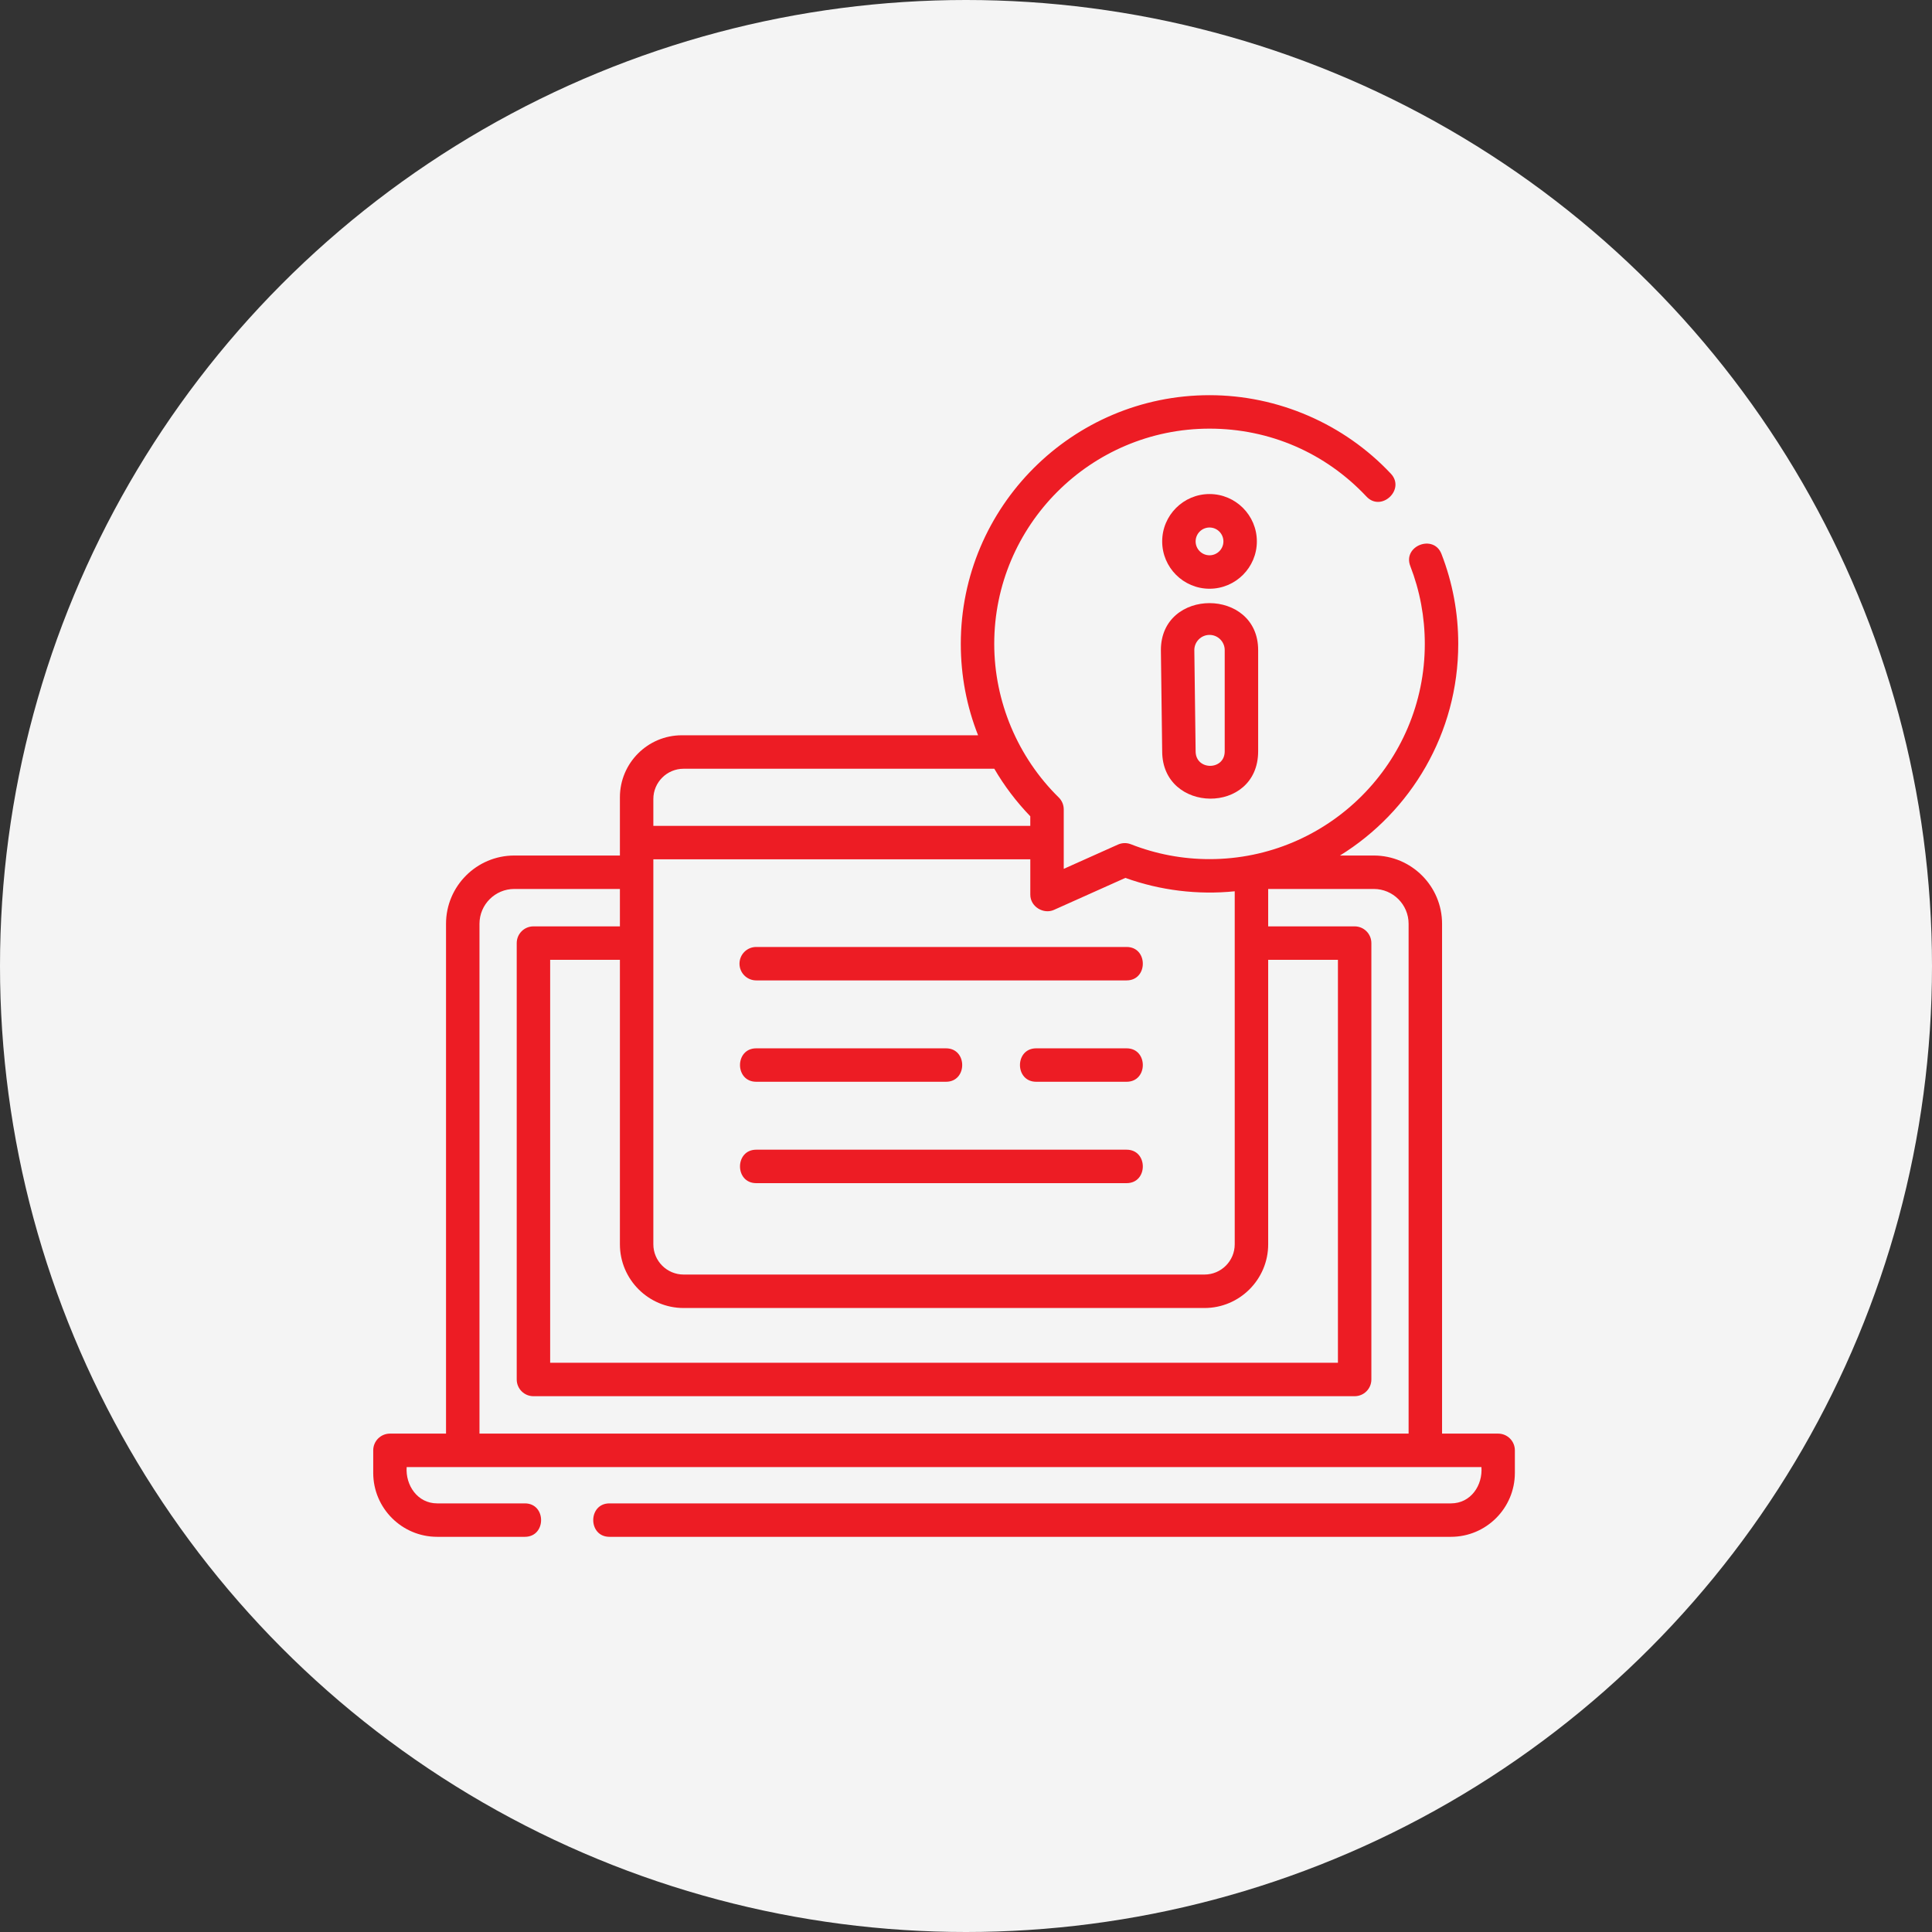
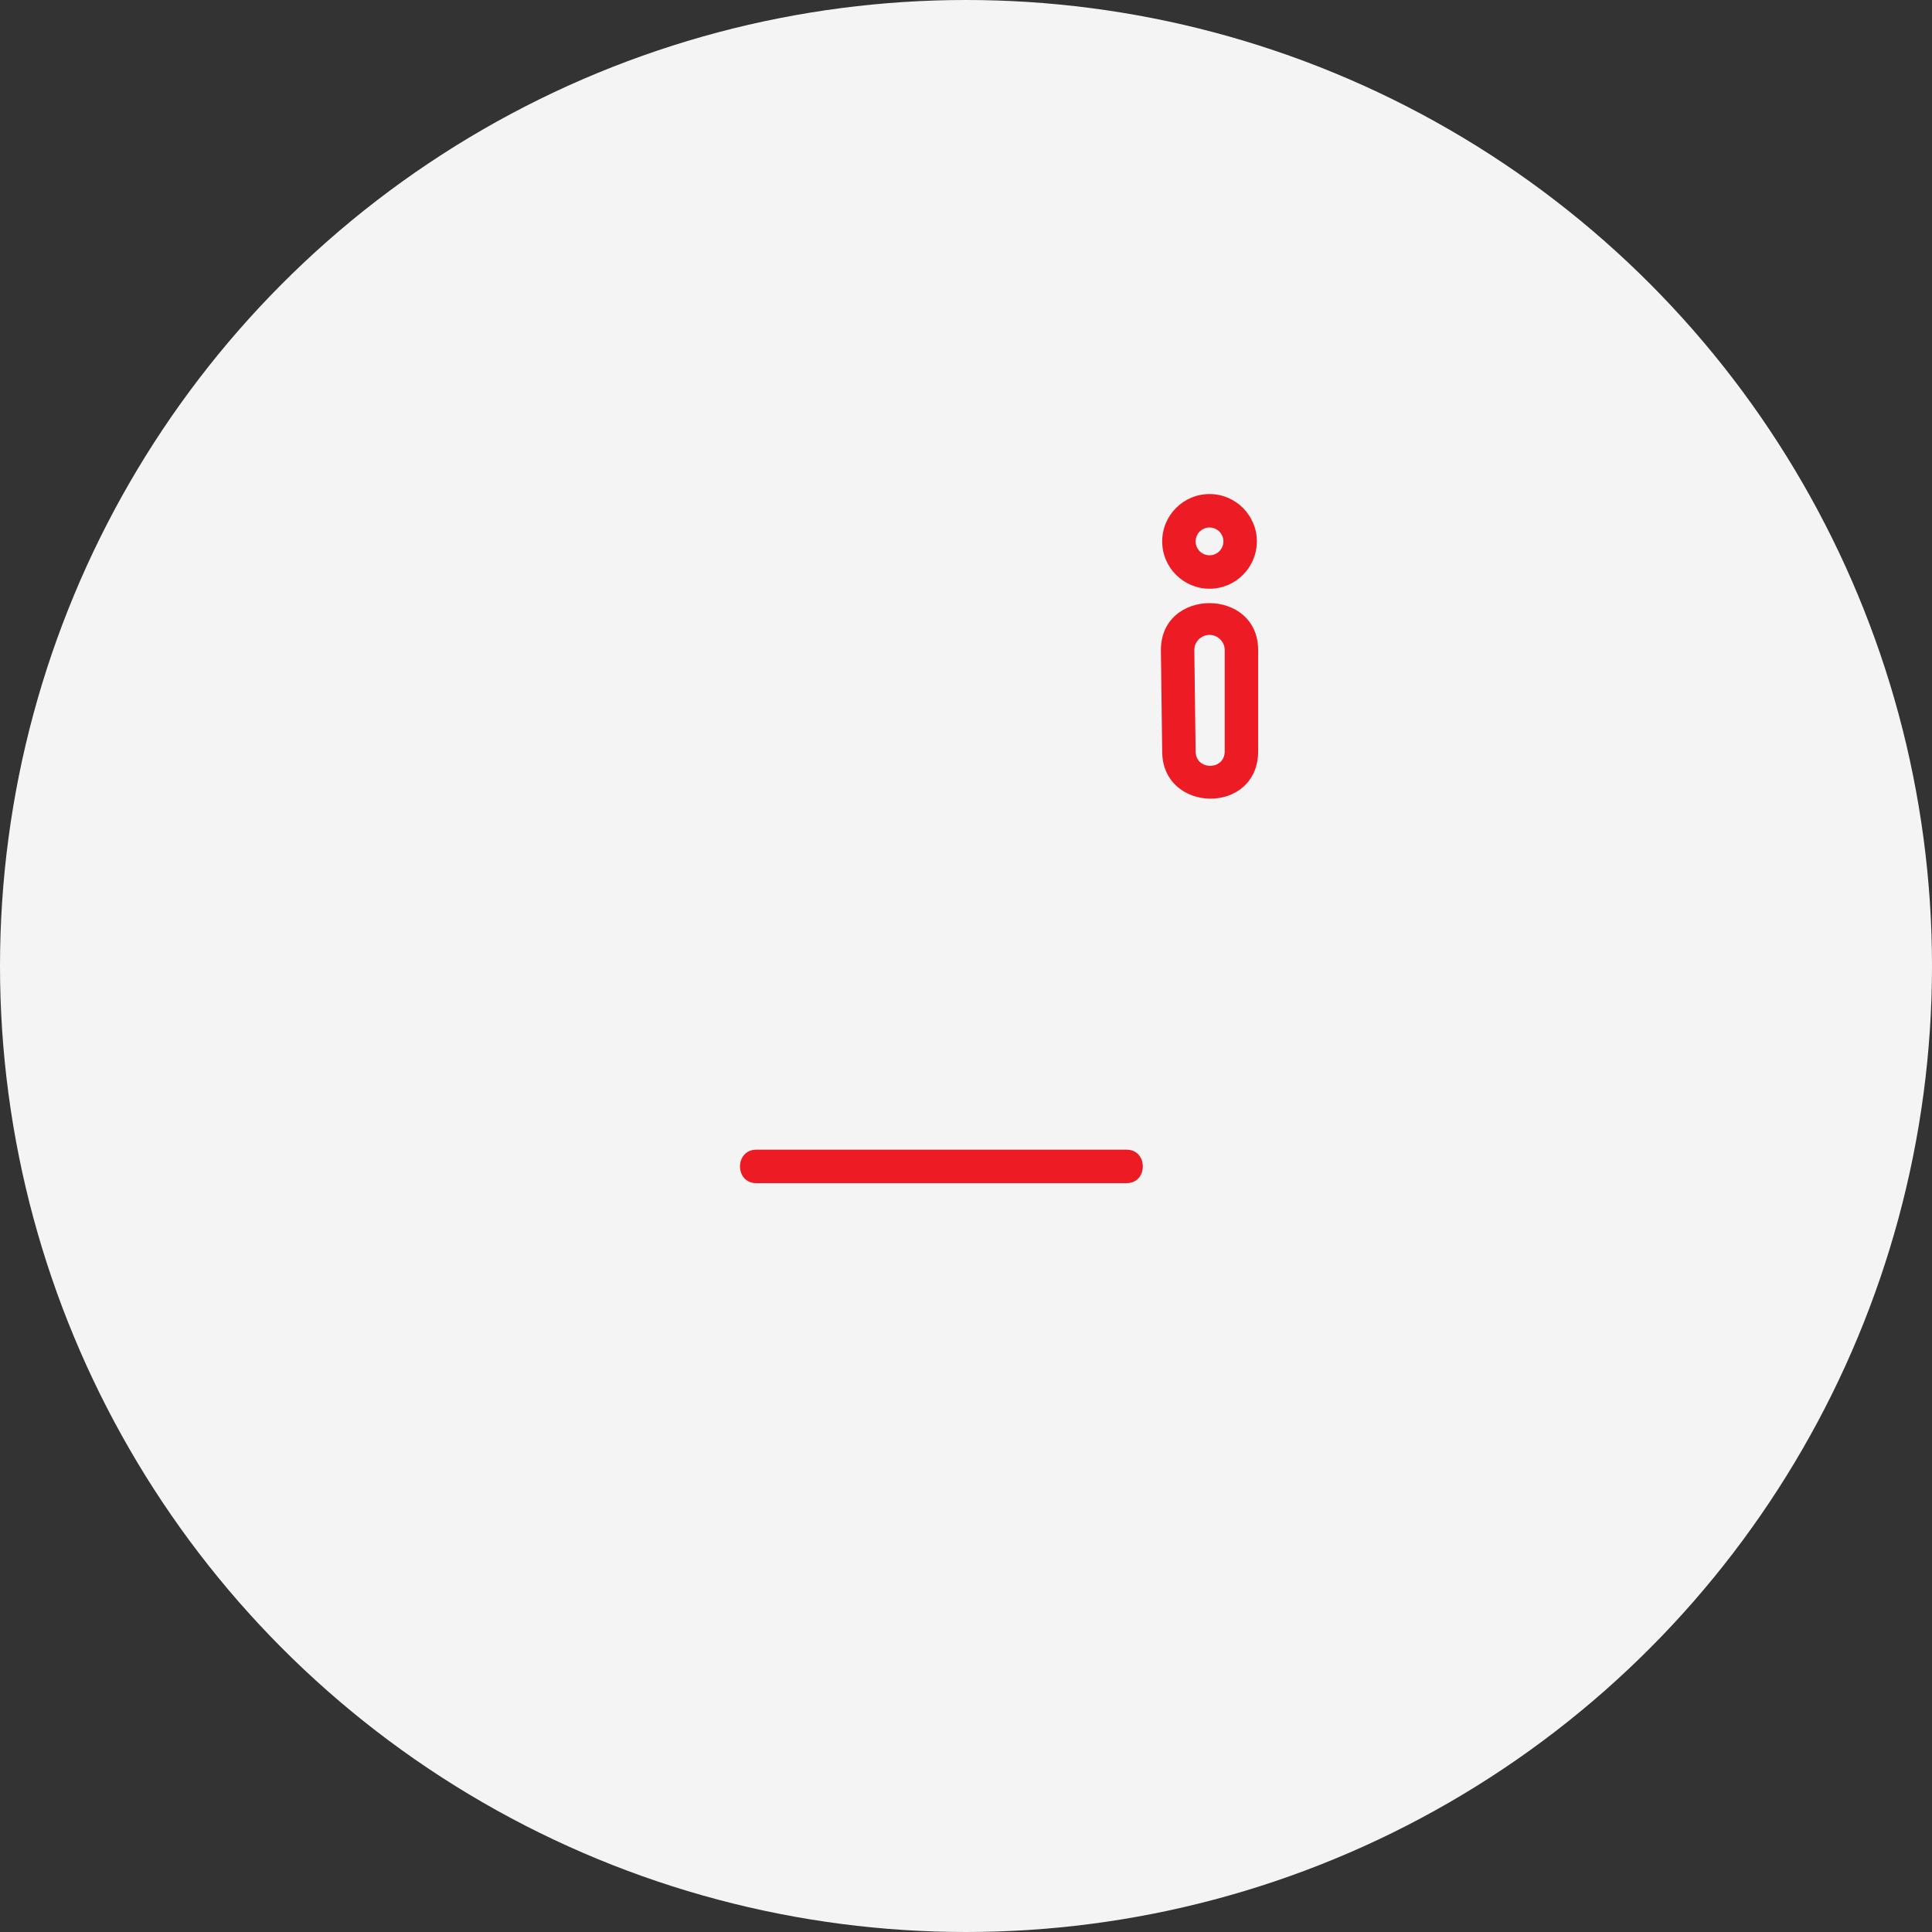
<svg xmlns="http://www.w3.org/2000/svg" width="88" height="88" viewBox="0 0 88 88" fill="none">
  <rect x="0" y="0" width="88" height="88" fill="#333333" stroke="none" />
  <circle cx="44" cy="44" r="44" fill="#F4F4F4" />
-   <path d="M68.238 65.299H65.684V42.077C65.684 40.363 64.289 38.968 62.575 38.968H61.034C64.264 36.97 66.421 33.396 66.421 29.328C66.421 27.916 66.164 26.538 65.657 25.232C65.301 24.314 63.88 24.865 64.237 25.783C64.675 26.913 64.898 28.106 64.898 29.328C64.898 34.734 60.499 39.132 55.092 39.132C53.861 39.132 52.657 38.904 51.512 38.455C51.321 38.38 51.109 38.385 50.922 38.469L48.452 39.575V36.867C48.452 36.662 48.37 36.466 48.224 36.323C46.356 34.489 45.286 31.948 45.286 29.328C45.286 23.922 49.685 19.524 55.092 19.524C57.828 19.524 60.367 20.623 62.242 22.619C62.916 23.337 64.026 22.294 63.352 21.576C61.218 19.303 58.207 18 55.092 18C48.845 18 43.763 23.082 43.763 29.328C43.763 30.778 44.033 32.184 44.55 33.491H31.055C29.501 33.491 28.236 34.758 28.236 36.315V38.968H23.425C21.711 38.968 20.316 40.363 20.316 42.077V65.299H17.762C17.341 65.299 17 65.64 17 66.061V67.089C17 68.694 18.306 70 19.911 70H23.907C24.892 70 24.892 68.477 23.907 68.477H19.911C19.017 68.477 18.464 67.651 18.523 66.823H67.477C67.54 67.654 66.996 68.477 66.089 68.477H27.76C26.775 68.477 26.775 70 27.76 70H66.089C67.694 70 69 68.694 69 67.089V66.061C69 65.64 68.659 65.299 68.238 65.299ZM31.138 59.578H54.862C56.462 59.578 57.764 58.276 57.764 56.676V43.719H60.941V62.072H25.059V43.719H28.236V56.676C28.236 58.276 29.538 59.578 31.138 59.578ZM51.259 39.987C52.846 40.559 54.562 40.767 56.24 40.597V56.676C56.24 57.436 55.622 58.054 54.862 58.054H31.138C30.378 58.054 29.759 57.436 29.759 56.676V39.139H46.929V40.751C46.929 41.31 47.542 41.652 48.002 41.446L51.259 39.987ZM45.289 35.015C45.741 35.791 46.29 36.517 46.928 37.18V37.616H29.759V36.393C29.759 35.633 30.378 35.015 31.138 35.015H45.289ZM21.84 65.299V42.077C21.84 41.203 22.551 40.491 23.425 40.491H28.236V42.195H24.297C23.877 42.195 23.536 42.536 23.536 42.957V62.833C23.536 63.254 23.877 63.595 24.297 63.595H61.703C62.123 63.595 62.464 63.254 62.464 62.833V42.957C62.464 42.536 62.123 42.195 61.703 42.195H57.764V40.491H62.575C63.449 40.491 64.16 41.203 64.16 42.077V65.299L21.84 65.299Z" fill="#ED1C24" />
-   <path d="M33.683 43.895C33.683 44.315 34.024 44.656 34.445 44.656H51.315C52.3 44.656 52.3 43.133 51.315 43.133H34.445C34.024 43.133 33.683 43.474 33.683 43.895Z" fill="#ED1C24" />
-   <path d="M51.315 47.75H47.197C46.212 47.75 46.212 49.273 47.197 49.273H51.315C52.3 49.273 52.3 47.75 51.315 47.75Z" fill="#ED1C24" />
-   <path d="M34.445 49.273H43.089C44.073 49.273 44.073 47.75 43.089 47.75H34.445C33.46 47.75 33.46 49.273 34.445 49.273Z" fill="#ED1C24" />
  <path d="M51.315 52.367H34.445C33.46 52.367 33.46 53.891 34.445 53.891H51.315C52.3 53.891 52.3 52.367 51.315 52.367Z" fill="#ED1C24" />
  <path d="M52.936 34.22C52.936 37.066 57.307 37.127 57.307 34.22V29.611C57.307 26.761 52.877 26.756 52.877 29.611C52.877 30.019 52.936 33.825 52.936 34.22ZM55.092 28.919C55.473 28.919 55.784 29.23 55.784 29.611V34.22C55.784 35.104 54.459 35.104 54.459 34.22C54.459 33.813 54.4 30.007 54.4 29.611C54.4 29.23 54.711 28.919 55.092 28.919Z" fill="#ED1C24" />
  <path d="M55.092 26.816C56.281 26.816 57.248 25.849 57.248 24.66C57.248 23.471 56.281 22.503 55.092 22.503C53.903 22.503 52.936 23.471 52.936 24.66C52.936 25.849 53.903 26.816 55.092 26.816ZM55.092 24.027C55.441 24.027 55.725 24.311 55.725 24.66C55.725 25.009 55.441 25.293 55.092 25.293C54.743 25.293 54.459 25.009 54.459 24.66C54.459 24.311 54.743 24.027 55.092 24.027Z" fill="#ED1C24" />
</svg>